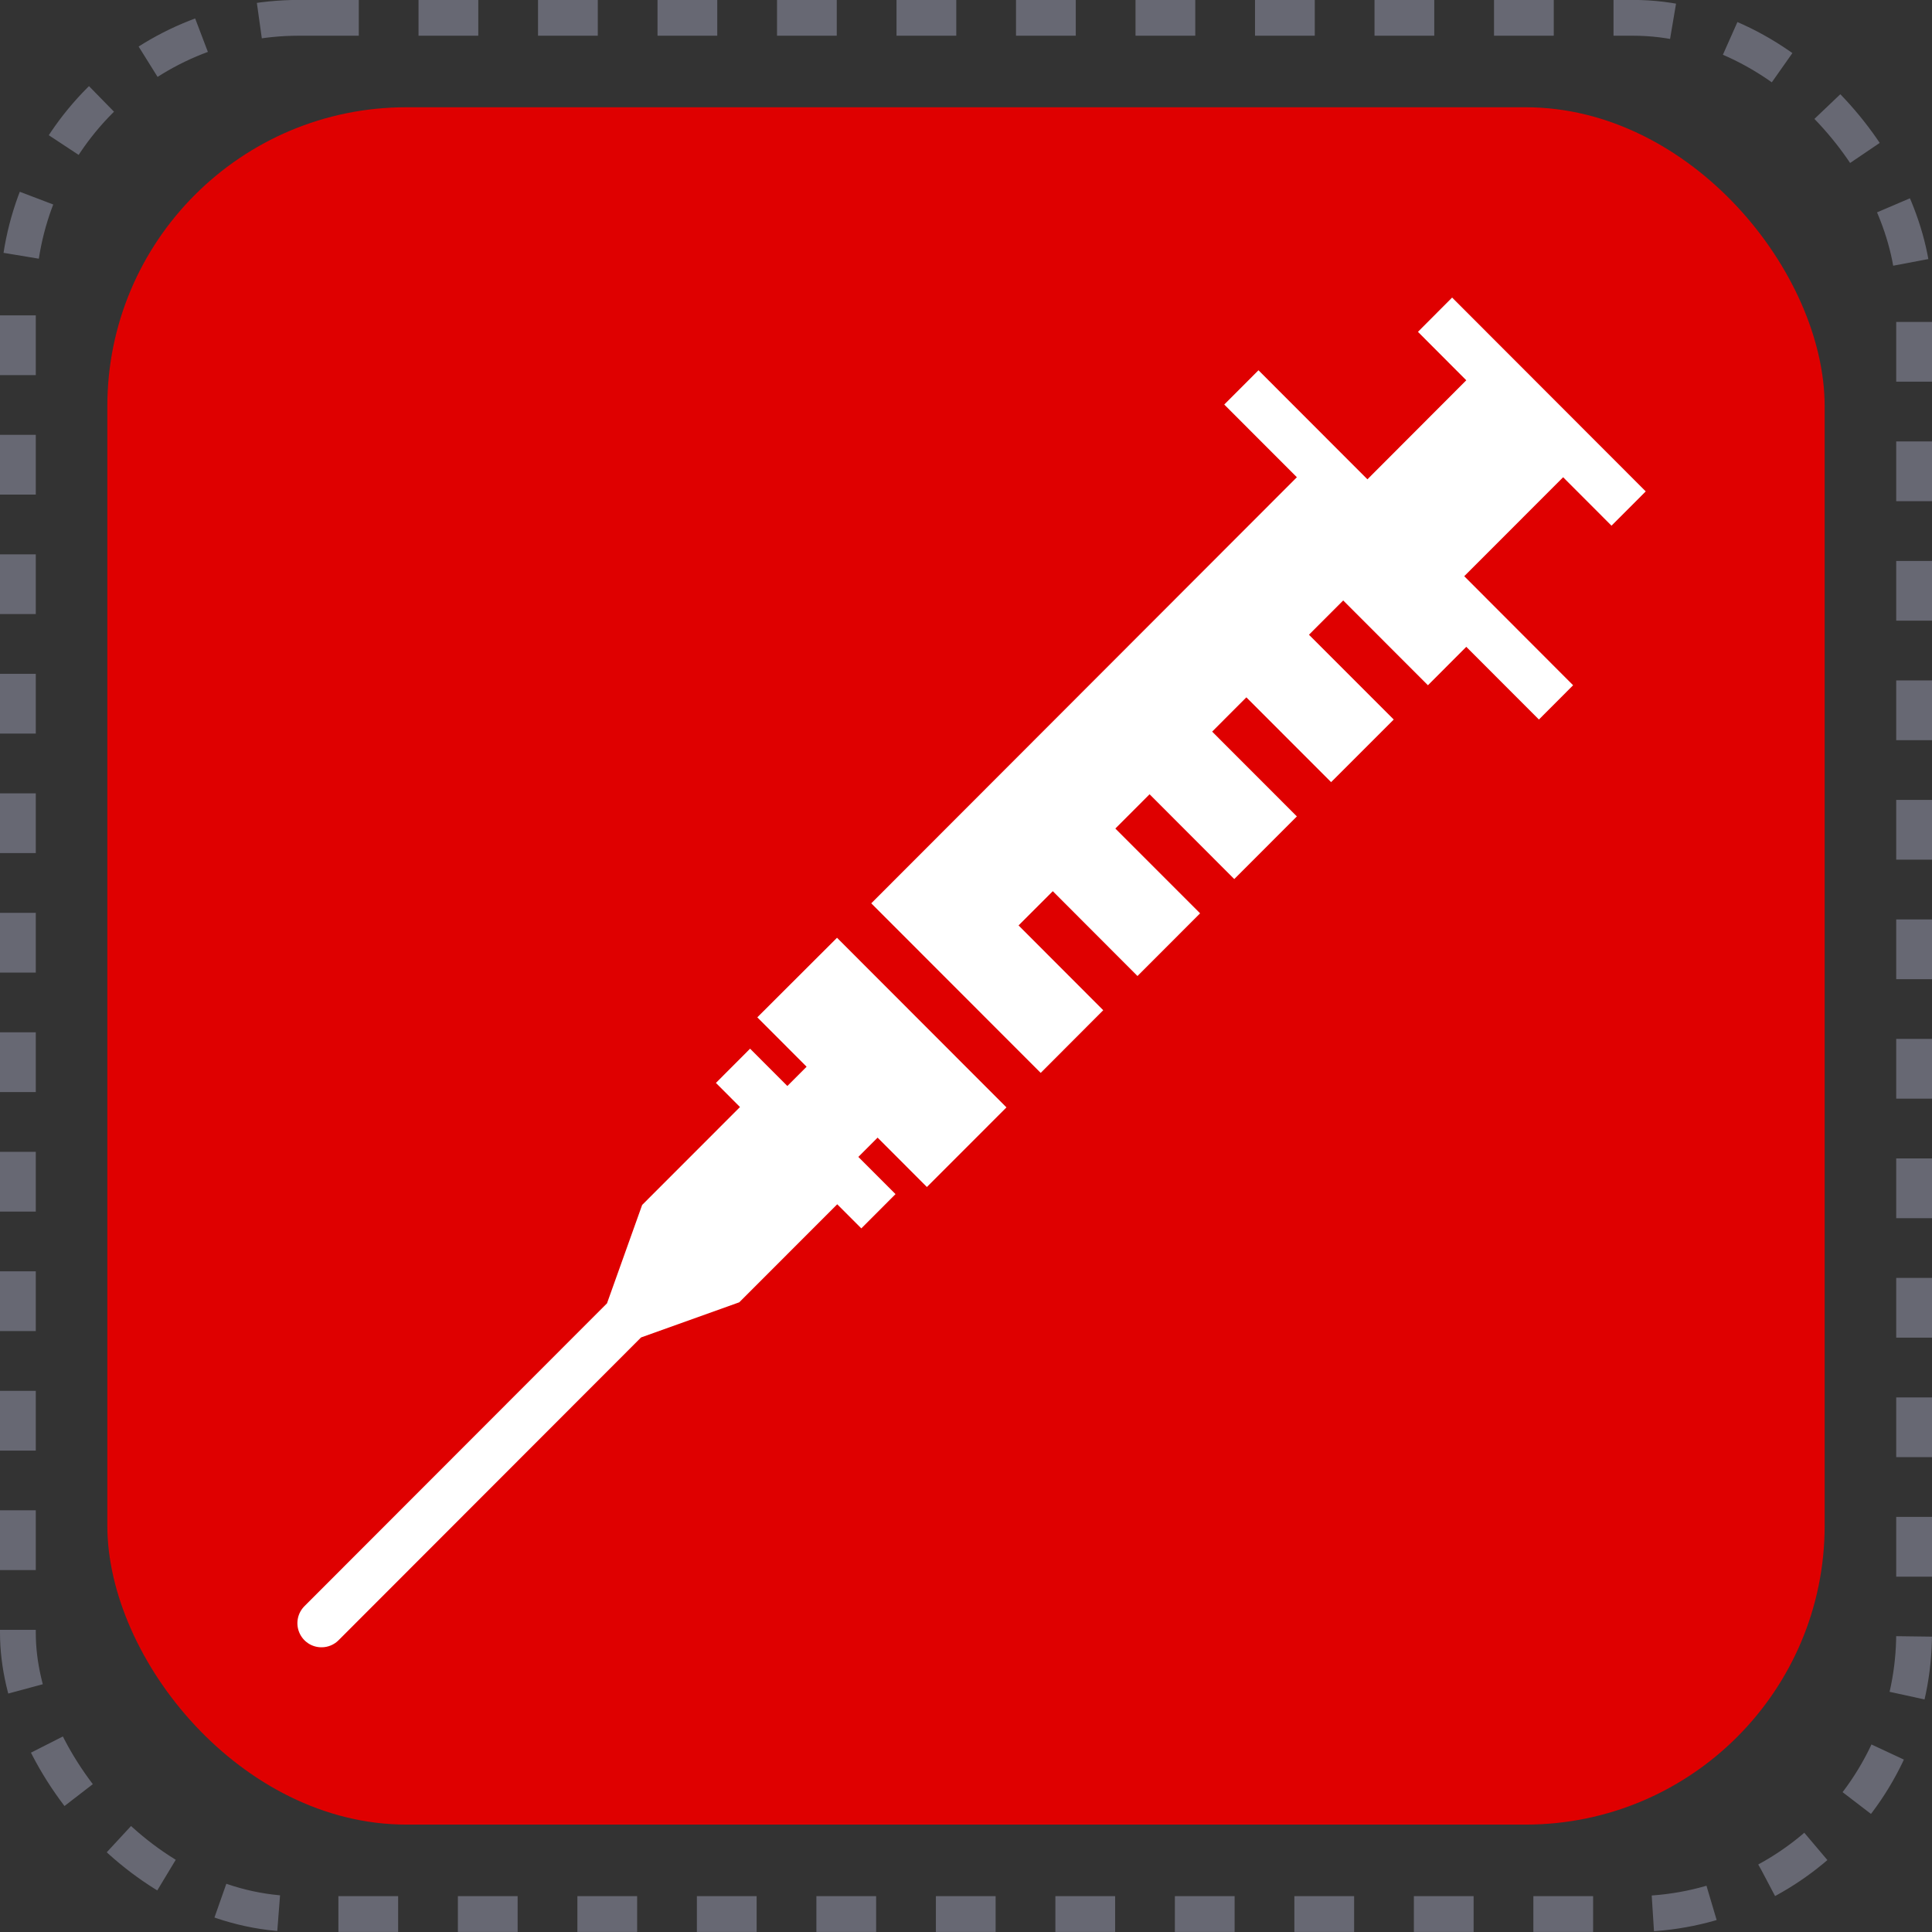
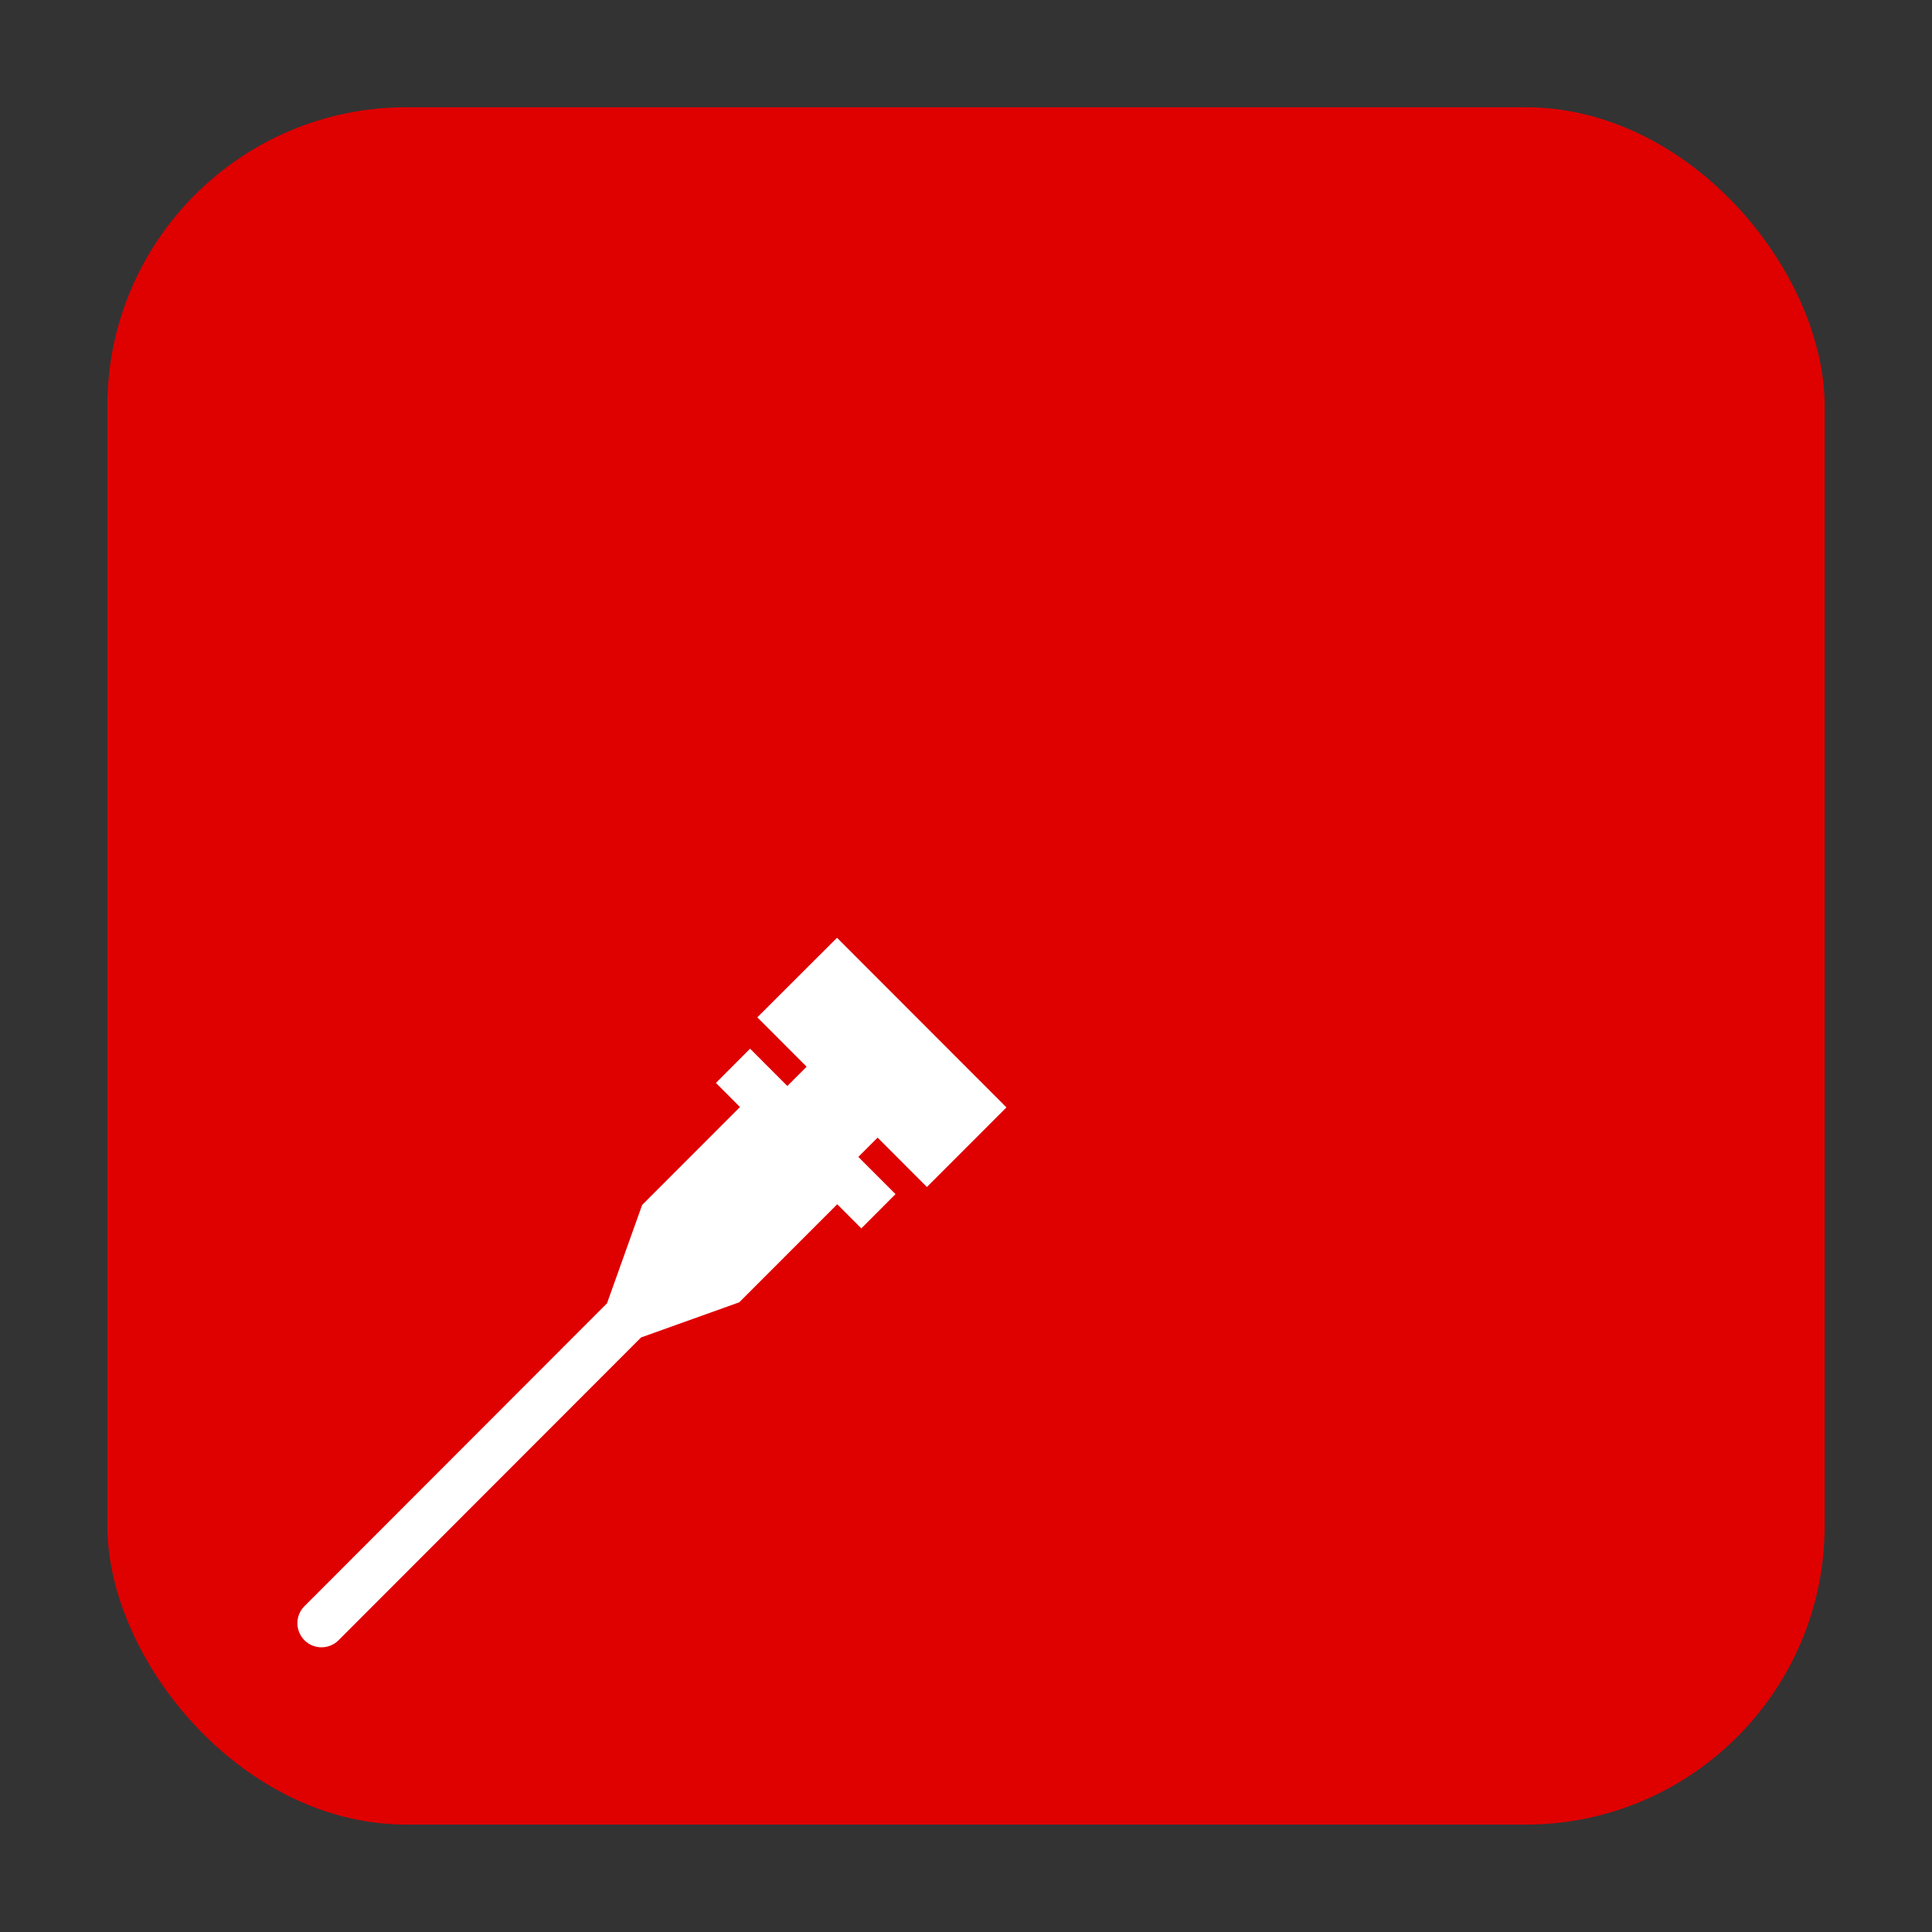
<svg xmlns="http://www.w3.org/2000/svg" width="54" height="54" viewBox="0 0 54 54" fill="none">
  <rect x="0" y="0" width="54" height="54" fill="#333333" stroke="none" />
  <rect x="3" y="2.998" width="48" height="48" rx="8.358" fill="#DF0000" />
-   <rect x="0.5" y="0.498" width="53" height="53" rx="7.858" stroke="#676873" stroke-dasharray="1.67 1.67" />
-   <path d="M39.632 9.275L40.983 10.629L38.22 13.397L37.205 12.381L35.175 10.349L34.218 11.307L36.248 13.339L24.352 25.248L29.088 29.988L30.836 28.236L28.469 25.866L29.426 24.909L31.793 27.28L33.543 25.528L31.174 23.158L32.131 22.2L34.498 24.57L36.248 22.819L33.88 20.449L34.836 19.491L37.205 21.861L38.955 20.111L36.586 17.741L37.543 16.783L39.911 19.153L40.983 18.079L43.013 20.111L43.969 19.153L41.94 17.121L40.926 16.105L43.69 13.339L45.042 14.693L45.999 13.735L40.587 8.317L39.632 9.275Z" fill="white" />
  <path d="M8.987 46.042C9.075 46.043 9.163 46.025 9.245 45.991C9.327 45.957 9.402 45.907 9.464 45.844L17.918 37.382L20.662 36.4L23.401 33.66L24.074 34.334L25.03 33.376L23.991 32.336L24.529 31.797L25.907 33.177L28.131 30.952L23.395 26.211L21.167 28.435L22.545 29.815L22.007 30.354L20.965 29.311L20.01 30.268L20.683 30.942L17.948 33.679L16.966 36.428L8.513 44.889C8.418 44.983 8.353 45.103 8.326 45.234C8.299 45.365 8.312 45.501 8.363 45.625C8.414 45.749 8.5 45.854 8.611 45.929C8.722 46.003 8.853 46.043 8.987 46.042Z" fill="white" />
</svg>